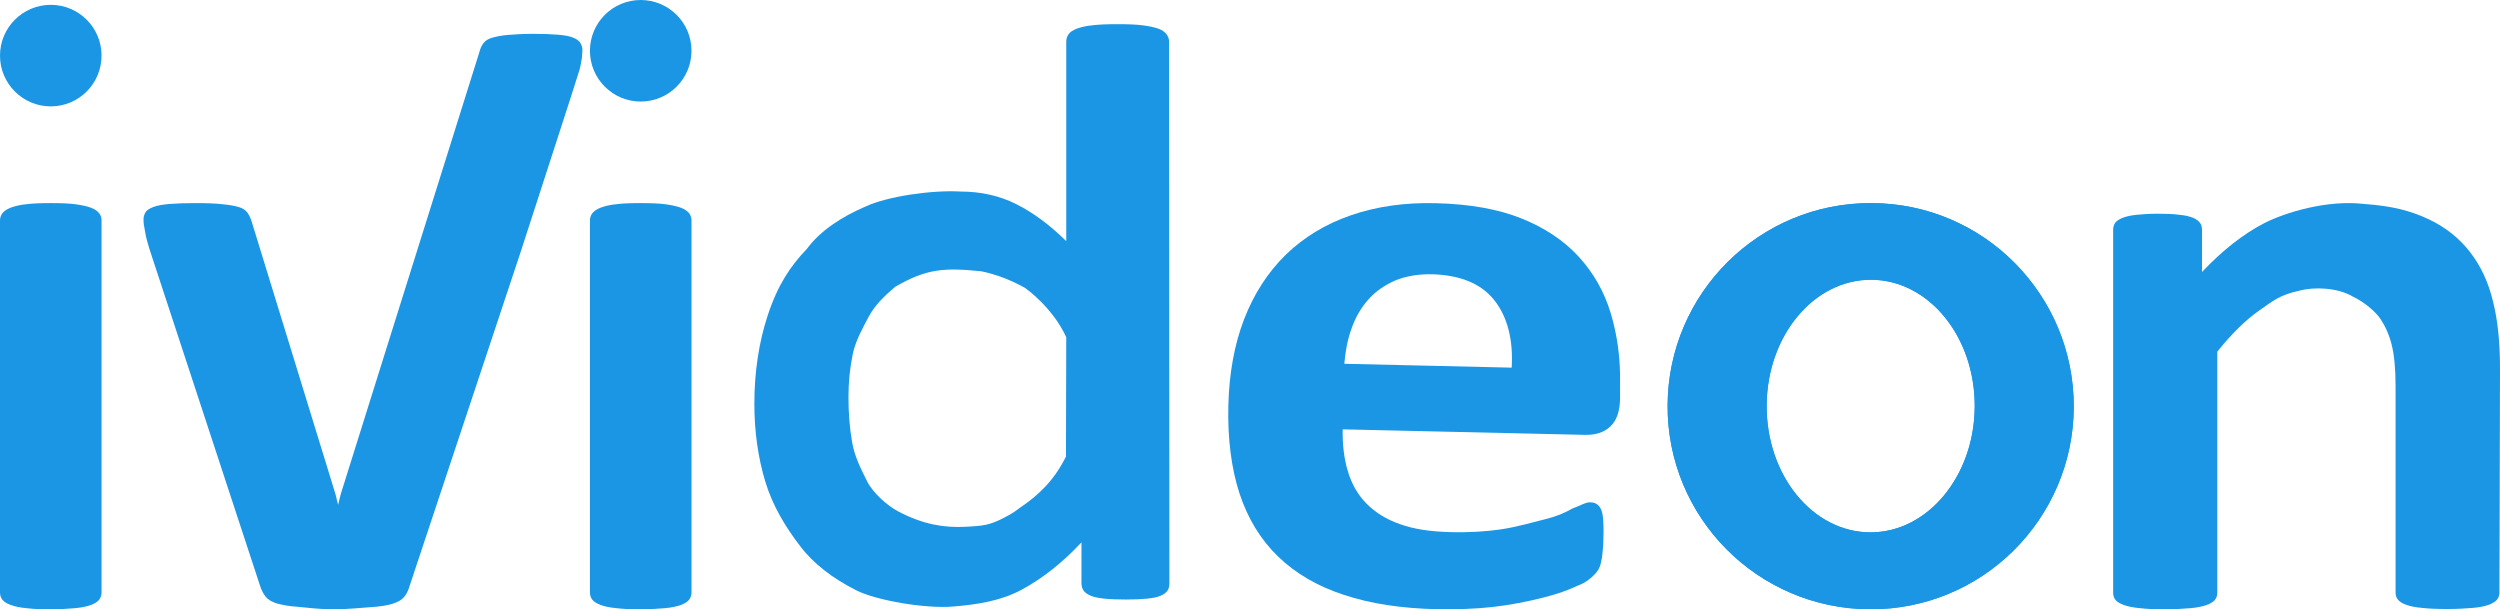
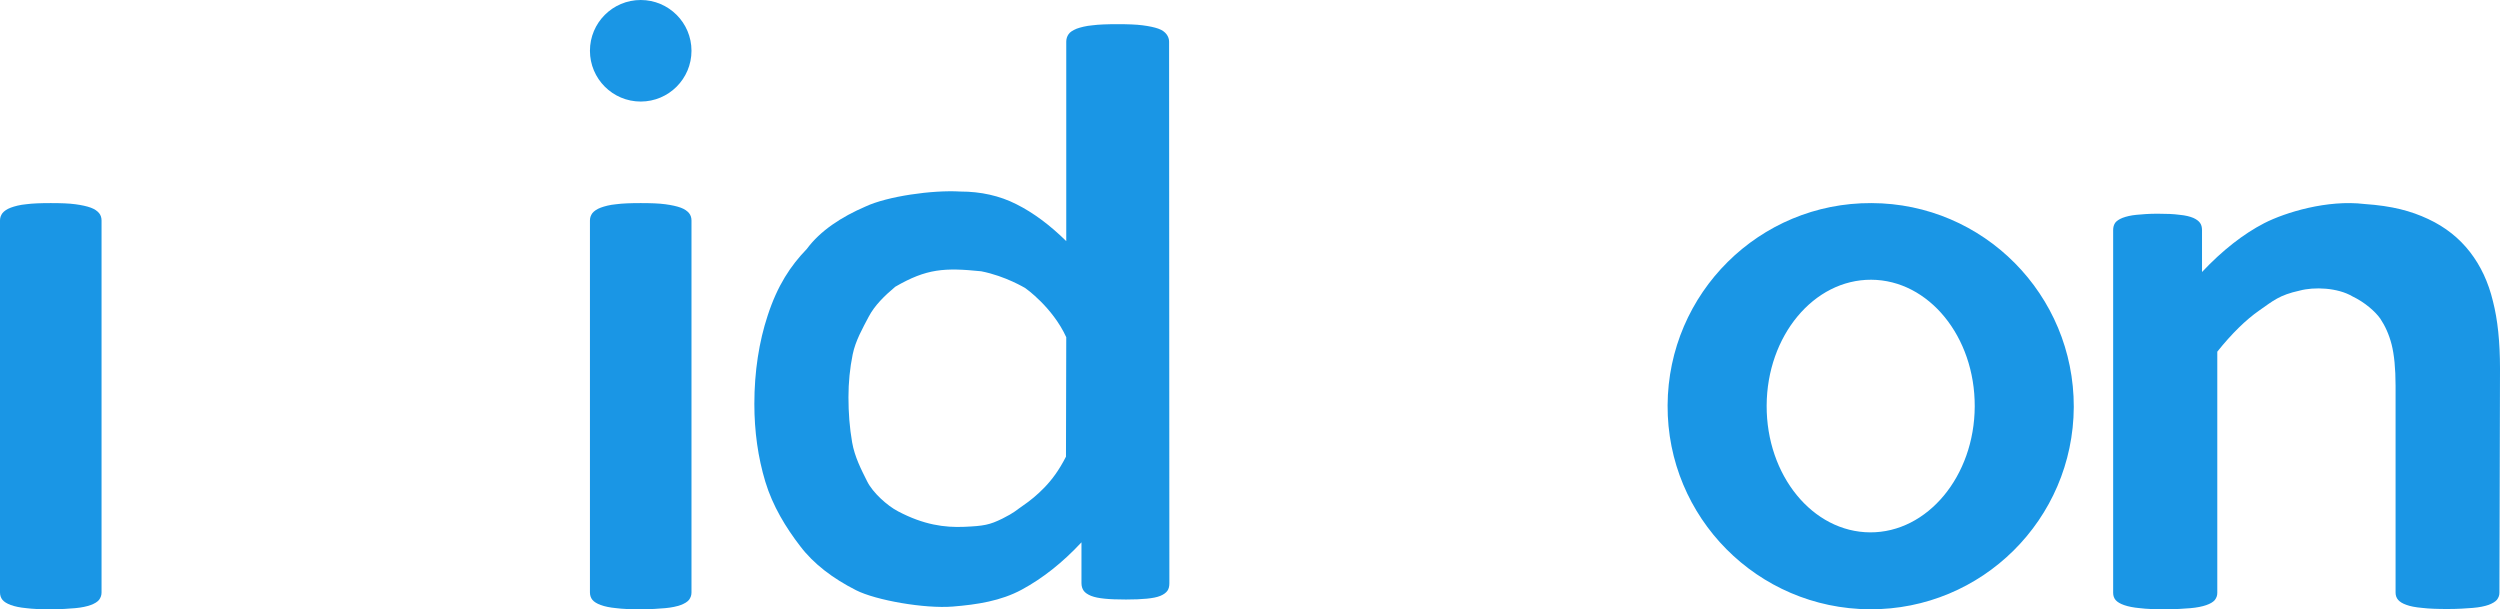
<svg xmlns="http://www.w3.org/2000/svg" width="517" height="126" viewBox="0 0 517 126" fill="none">
  <path d="M516.882 122.555C516.882 123.129 516.707 123.589 516.356 124.048C516.005 124.45 515.419 124.794 514.659 125.081C513.839 125.368 512.786 125.598 511.381 125.713C509.977 125.827 508.28 125.942 506.173 125.942C504.066 125.942 502.31 125.885 500.906 125.713C499.501 125.598 498.389 125.368 497.629 125.081C496.809 124.794 496.283 124.45 495.931 124.048C495.58 123.646 495.405 123.129 495.405 122.555V79.788C495.405 76.171 495.112 73.301 494.585 71.234C494.059 69.168 493.239 67.388 492.245 65.896C491.191 64.403 489.026 62.509 486.509 61.303C483.408 59.466 478.55 59.294 475.566 60.098C471.352 61.016 470.065 62.222 467.256 64.174C464.446 66.125 461.52 68.996 458.536 72.727V122.613C458.536 123.187 458.36 123.646 458.009 124.105C457.658 124.507 457.073 124.852 456.253 125.139C455.434 125.426 454.322 125.655 452.976 125.77C451.63 125.885 449.874 126 447.768 126C445.661 126 443.905 125.942 442.559 125.77C441.213 125.655 440.101 125.426 439.282 125.139C438.463 124.852 437.877 124.507 437.526 124.105C437.175 123.703 437 123.187 437 122.613V47.583C437 47.009 437.117 46.55 437.409 46.091C437.702 45.689 438.229 45.344 438.931 45.057C439.692 44.77 440.628 44.541 441.798 44.426C442.969 44.311 444.432 44.196 446.188 44.196C448.002 44.196 449.523 44.254 450.752 44.426C451.981 44.541 452.859 44.77 453.561 45.057C454.205 45.344 454.673 45.689 454.966 46.091C455.258 46.492 455.376 47.009 455.376 47.583V56.251C459.589 51.774 463.92 48.387 468.25 46.148C472.64 43.909 481.301 41.269 488.967 42.187C494.761 42.589 498.565 43.622 502.135 45.287C505.705 46.952 508.572 49.248 510.796 52.118C513.02 54.989 514.6 58.376 515.536 62.279C516.531 66.125 517 70.775 517 76.229L516.882 122.555Z" fill="#1A96E5" />
  <path d="M387.031 42C363.856 41.886 344.974 60.597 344.859 83.828C344.745 107.002 363.456 125.885 386.687 125.999C409.861 126.113 428.744 107.403 428.858 84.171C428.915 60.94 410.205 42.057 387.031 42ZM386.744 110.092C374.843 110.035 365.287 98.305 365.344 83.885C365.401 69.466 375.072 57.793 386.973 57.85C398.875 57.907 408.431 69.637 408.374 84.057C408.316 98.476 398.589 110.149 386.744 110.092Z" fill="#1A96E5" />
-   <path d="M387.031 42C363.856 41.886 344.974 60.597 344.859 83.828C344.745 107.002 363.456 125.885 386.687 125.999C409.861 126.113 428.744 107.403 428.858 84.171C428.915 60.94 410.205 42.057 387.031 42ZM386.744 110.092C374.843 110.035 365.287 98.305 365.344 83.885C365.401 69.466 375.072 57.793 386.973 57.85C398.875 57.907 408.431 69.637 408.374 84.057C408.316 98.476 398.589 110.149 386.744 110.092Z" fill="#1A96E5" />
-   <path d="M335.023 82.579C334.967 85.143 334.291 87.022 332.997 88.219C331.702 89.415 329.957 89.985 327.762 89.928L277.664 88.788C277.608 91.978 277.945 94.827 278.734 97.447C279.522 100.067 280.76 102.289 282.561 104.112C284.363 105.935 286.67 107.416 289.485 108.384C292.299 109.409 295.733 109.922 299.73 110.036C303.782 110.15 307.385 109.922 310.425 109.466C313.521 109.011 317.348 107.928 319.6 107.359C321.851 106.789 323.428 106.162 325.229 105.137C326.692 104.624 327.931 103.827 328.831 103.884C329.394 103.884 329.845 103.998 330.182 104.226C330.52 104.454 330.858 104.795 331.083 105.308C331.308 105.821 331.477 106.504 331.533 107.473C331.59 108.384 331.646 109.523 331.59 110.947C331.59 112.144 331.533 113.226 331.421 114.08C331.364 114.935 331.252 115.675 331.083 116.302C330.97 116.929 330.745 117.441 330.52 117.84C330.239 118.239 329.957 118.638 329.507 119.036C329.113 119.435 327.987 120.517 326.186 121.144C324.272 122.055 322.189 122.796 319.318 123.536C315.997 124.391 312.226 125.131 308.623 125.53C305.021 125.929 301.249 126.043 297.14 125.986C289.823 125.815 283.406 124.847 277.945 123.024C272.485 121.258 267.926 118.581 264.323 115.106C260.721 111.631 258.075 107.302 256.33 102.061C254.642 96.82 253.854 90.782 254.022 83.833C254.191 77.225 255.261 71.243 257.287 66.003C259.314 60.762 262.184 56.319 265.9 52.673C269.615 49.084 274.062 46.35 279.353 44.527C284.588 42.705 290.498 41.85 296.971 42.021C303.839 42.192 309.749 43.217 314.59 45.154C319.431 47.091 323.371 49.711 326.467 53.072C329.507 56.376 331.758 60.306 333.109 64.807C334.46 69.307 335.136 74.149 335.023 79.389V82.579ZM312.62 76.028C312.958 70.161 311.719 65.49 309.017 62.072C306.315 58.654 301.981 56.889 296.183 56.718C293.256 56.661 290.667 57.117 288.472 58.028C286.276 58.996 284.419 60.306 282.955 61.958C281.492 63.61 280.31 65.604 279.522 67.883C278.677 70.161 278.227 72.611 278.002 75.231L312.62 76.028Z" fill="#1A96E5" />
  <path d="M241.827 120.601C241.827 121.242 241.71 121.766 241.419 122.174C241.128 122.582 240.661 122.931 239.962 123.223C239.263 123.514 238.331 123.689 237.165 123.805C236 123.922 234.543 123.98 232.854 123.98C231.047 123.98 229.532 123.922 228.425 123.805C227.26 123.689 226.386 123.514 225.629 123.223C224.929 122.931 224.405 122.582 224.114 122.174C223.822 121.766 223.648 121.242 223.648 120.601V112.152C219.744 116.347 215.607 119.61 211.295 121.941C206.983 124.271 202.089 125.029 197.02 125.437C191.251 125.903 181.171 124.155 177.034 122.057C172.198 119.61 168.236 116.58 165.497 112.968C162.526 109.122 159.787 104.636 158.272 99.625C156.757 94.614 156 89.195 156 83.543C156 76.784 156.991 70.608 158.739 65.306C160.778 59.013 163.516 54.934 166.838 51.496C169.634 47.709 174.004 44.854 179.015 42.698C183.502 40.6 192.824 39.26 198.593 39.61C202.846 39.61 206.75 40.484 210.188 42.232C213.684 43.98 217.122 46.544 220.501 49.865V8.612C220.501 8.029 220.676 7.505 220.967 7.097C221.259 6.631 221.841 6.281 222.657 5.932C223.473 5.641 224.58 5.349 225.92 5.233C227.26 5.058 229.008 5 231.106 5C233.203 5 234.951 5.058 236.291 5.233C237.632 5.407 238.739 5.641 239.554 5.932C240.37 6.223 240.894 6.631 241.244 7.097C241.594 7.563 241.768 8.088 241.768 8.612L241.827 120.601ZM220.501 69.734C217.646 63.499 212.052 59.596 212.052 59.596C212.052 59.596 207.974 57.09 202.905 56.099C195.33 55.342 191.659 55.517 185.133 59.304C182.919 61.169 180.88 63.15 179.656 65.48C178.433 67.811 176.918 70.433 176.335 73.288C175.752 76.143 175.461 79.115 175.461 82.145C175.461 85.349 175.694 88.437 176.219 91.467C176.743 94.497 178.141 97.177 179.307 99.508C180.472 101.897 183.56 104.636 185.716 105.743C191.018 108.539 195.33 109.122 199.409 108.947C203.487 108.772 204.653 108.539 207.275 107.258C209.838 105.976 210.071 105.568 211.528 104.577C212.985 103.587 214.5 102.363 216.015 100.79C217.53 99.217 218.986 97.294 220.443 94.439L220.501 69.734Z" fill="#1A96E5" />
  <path d="M143 122.517C143 123.108 142.829 123.58 142.486 124.052C142.144 124.465 141.573 124.819 140.774 125.115C139.975 125.41 138.891 125.646 137.579 125.764C136.266 125.882 134.554 126 132.5 126C130.445 126 128.734 125.941 127.421 125.764C126.109 125.646 125.024 125.41 124.225 125.115C123.426 124.819 122.856 124.465 122.513 124.052C122.171 123.639 122 123.108 122 122.517V45.601C122 45.011 122.171 44.538 122.513 44.066C122.856 43.653 123.426 43.24 124.225 42.944C125.024 42.649 126.109 42.354 127.421 42.236C128.734 42.059 130.445 42 132.5 42C134.554 42 136.266 42.059 137.579 42.236C138.891 42.413 139.975 42.649 140.774 42.944C141.573 43.24 142.144 43.653 142.486 44.066C142.829 44.479 143 45.011 143 45.601V122.517Z" fill="#1A96E5" />
  <path d="M132.5 21C138.299 21 143 16.299 143 10.5C143 4.701 138.299 0 132.5 0C126.701 0 122 4.701 122 10.5C122 16.299 126.701 21 132.5 21Z" fill="#1A96E5" />
-   <path d="M120.436 10.321C120.436 10.612 120.436 10.962 120.378 11.37C120.378 11.777 120.32 12.185 120.203 12.71C120.145 13.176 120.028 13.759 119.854 14.399C119.737 15.04 107.851 51.448 107.618 52.263L84.719 121.134C84.428 122.125 84.078 122.882 83.554 123.465C83.087 124.048 82.272 124.514 81.165 124.864C80.058 125.213 78.543 125.446 76.62 125.563C74.697 125.679 72.088 126 69 126C65.97 126 63.685 125.679 61.762 125.504C59.839 125.388 58.382 125.097 57.275 124.805C56.168 124.456 55.411 123.99 54.945 123.407C54.478 122.824 54.071 122.067 53.779 121.134L30.908 51.5C30.558 50.334 30.267 49.344 30.092 48.411C29.917 47.479 29.801 46.838 29.742 46.43C29.684 46.023 29.684 45.673 29.684 45.323C29.684 44.741 29.859 44.275 30.15 43.808C30.442 43.401 31.024 43.051 31.84 42.76C32.656 42.468 33.705 42.294 35.103 42.177C36.501 42.06 38.249 42.002 40.347 42.002C42.678 42.002 44.542 42.06 45.999 42.235C47.397 42.352 48.562 42.585 49.378 42.818C50.194 43.051 50.777 43.459 51.126 43.925C51.476 44.391 51.767 44.974 52 45.673L69.395 102.256L69.919 104.412L70.444 102.256L99.169 10.67C99.344 9.971 99.635 9.389 99.985 8.922C100.334 8.456 100.917 8.048 101.733 7.815C102.548 7.582 103.597 7.349 104.937 7.233C106.278 7.116 108.026 7 110.181 7C112.279 7 114.027 7.058 115.367 7.174C116.707 7.291 117.756 7.466 118.455 7.757C119.213 8.048 119.679 8.398 119.97 8.806C120.262 9.272 120.436 9.738 120.436 10.321Z" fill="#1A96E5" />
  <path d="M21 122.517C21 123.107 20.829 123.579 20.486 124.052C20.144 124.465 19.573 124.819 18.774 125.114C17.976 125.409 16.891 125.645 15.579 125.764C14.266 125.882 12.554 126 10.5 126C8.446 126 6.734 125.941 5.421 125.764C4.109 125.645 3.024 125.409 2.226 125.114C1.427 124.819 0.856 124.465 0.514 124.052C0.171 123.638 0 123.107 0 122.517V45.6C0 45.01 0.171 44.538 0.514 44.066C0.856 43.653 1.427 43.239 2.226 42.944C3.024 42.649 4.109 42.354 5.421 42.236C6.734 42.059 8.446 42 10.5 42C12.554 42 14.266 42.059 15.579 42.236C16.891 42.413 17.976 42.649 18.774 42.944C19.573 43.239 20.144 43.653 20.486 44.066C20.829 44.479 21 45.01 21 45.6V122.517Z" fill="#1A96E5" />
-   <path d="M10.5 22C16.299 22 21 17.299 21 11.5C21 5.701 16.299 1 10.5 1C4.701 1 0 5.701 0 11.5C0 17.299 4.701 22 10.5 22Z" fill="#1A96E5" />
</svg>